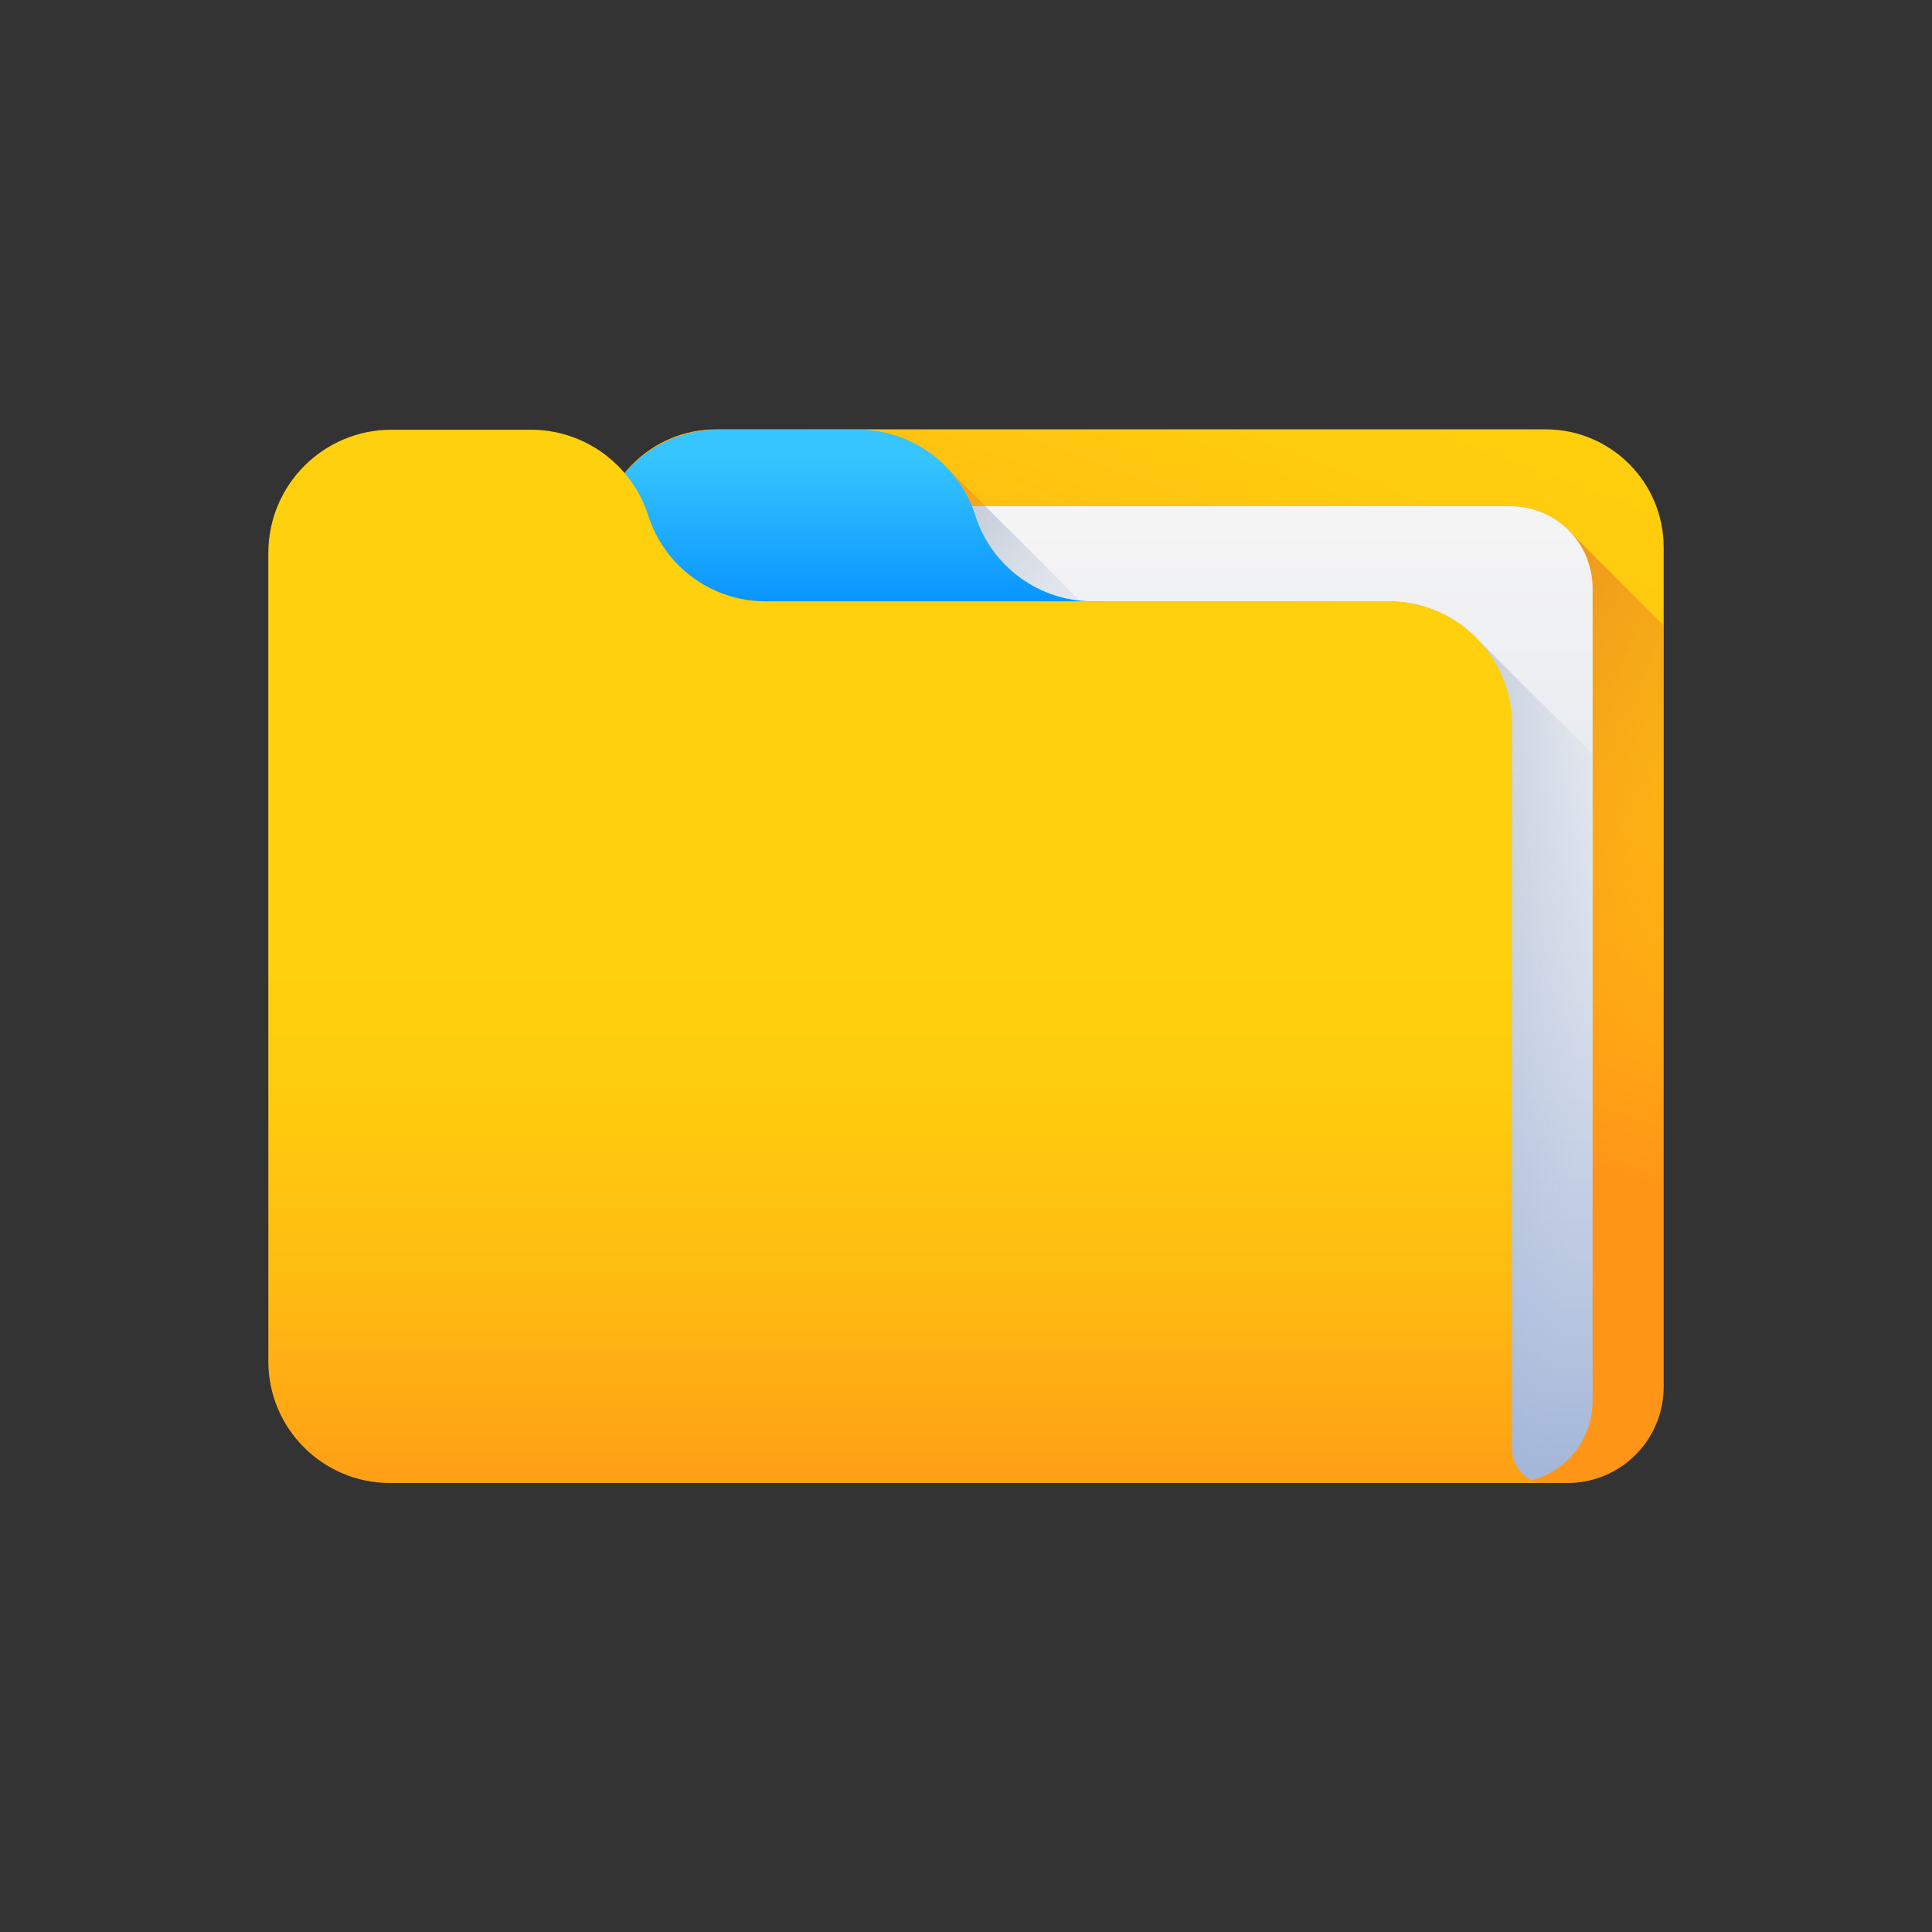
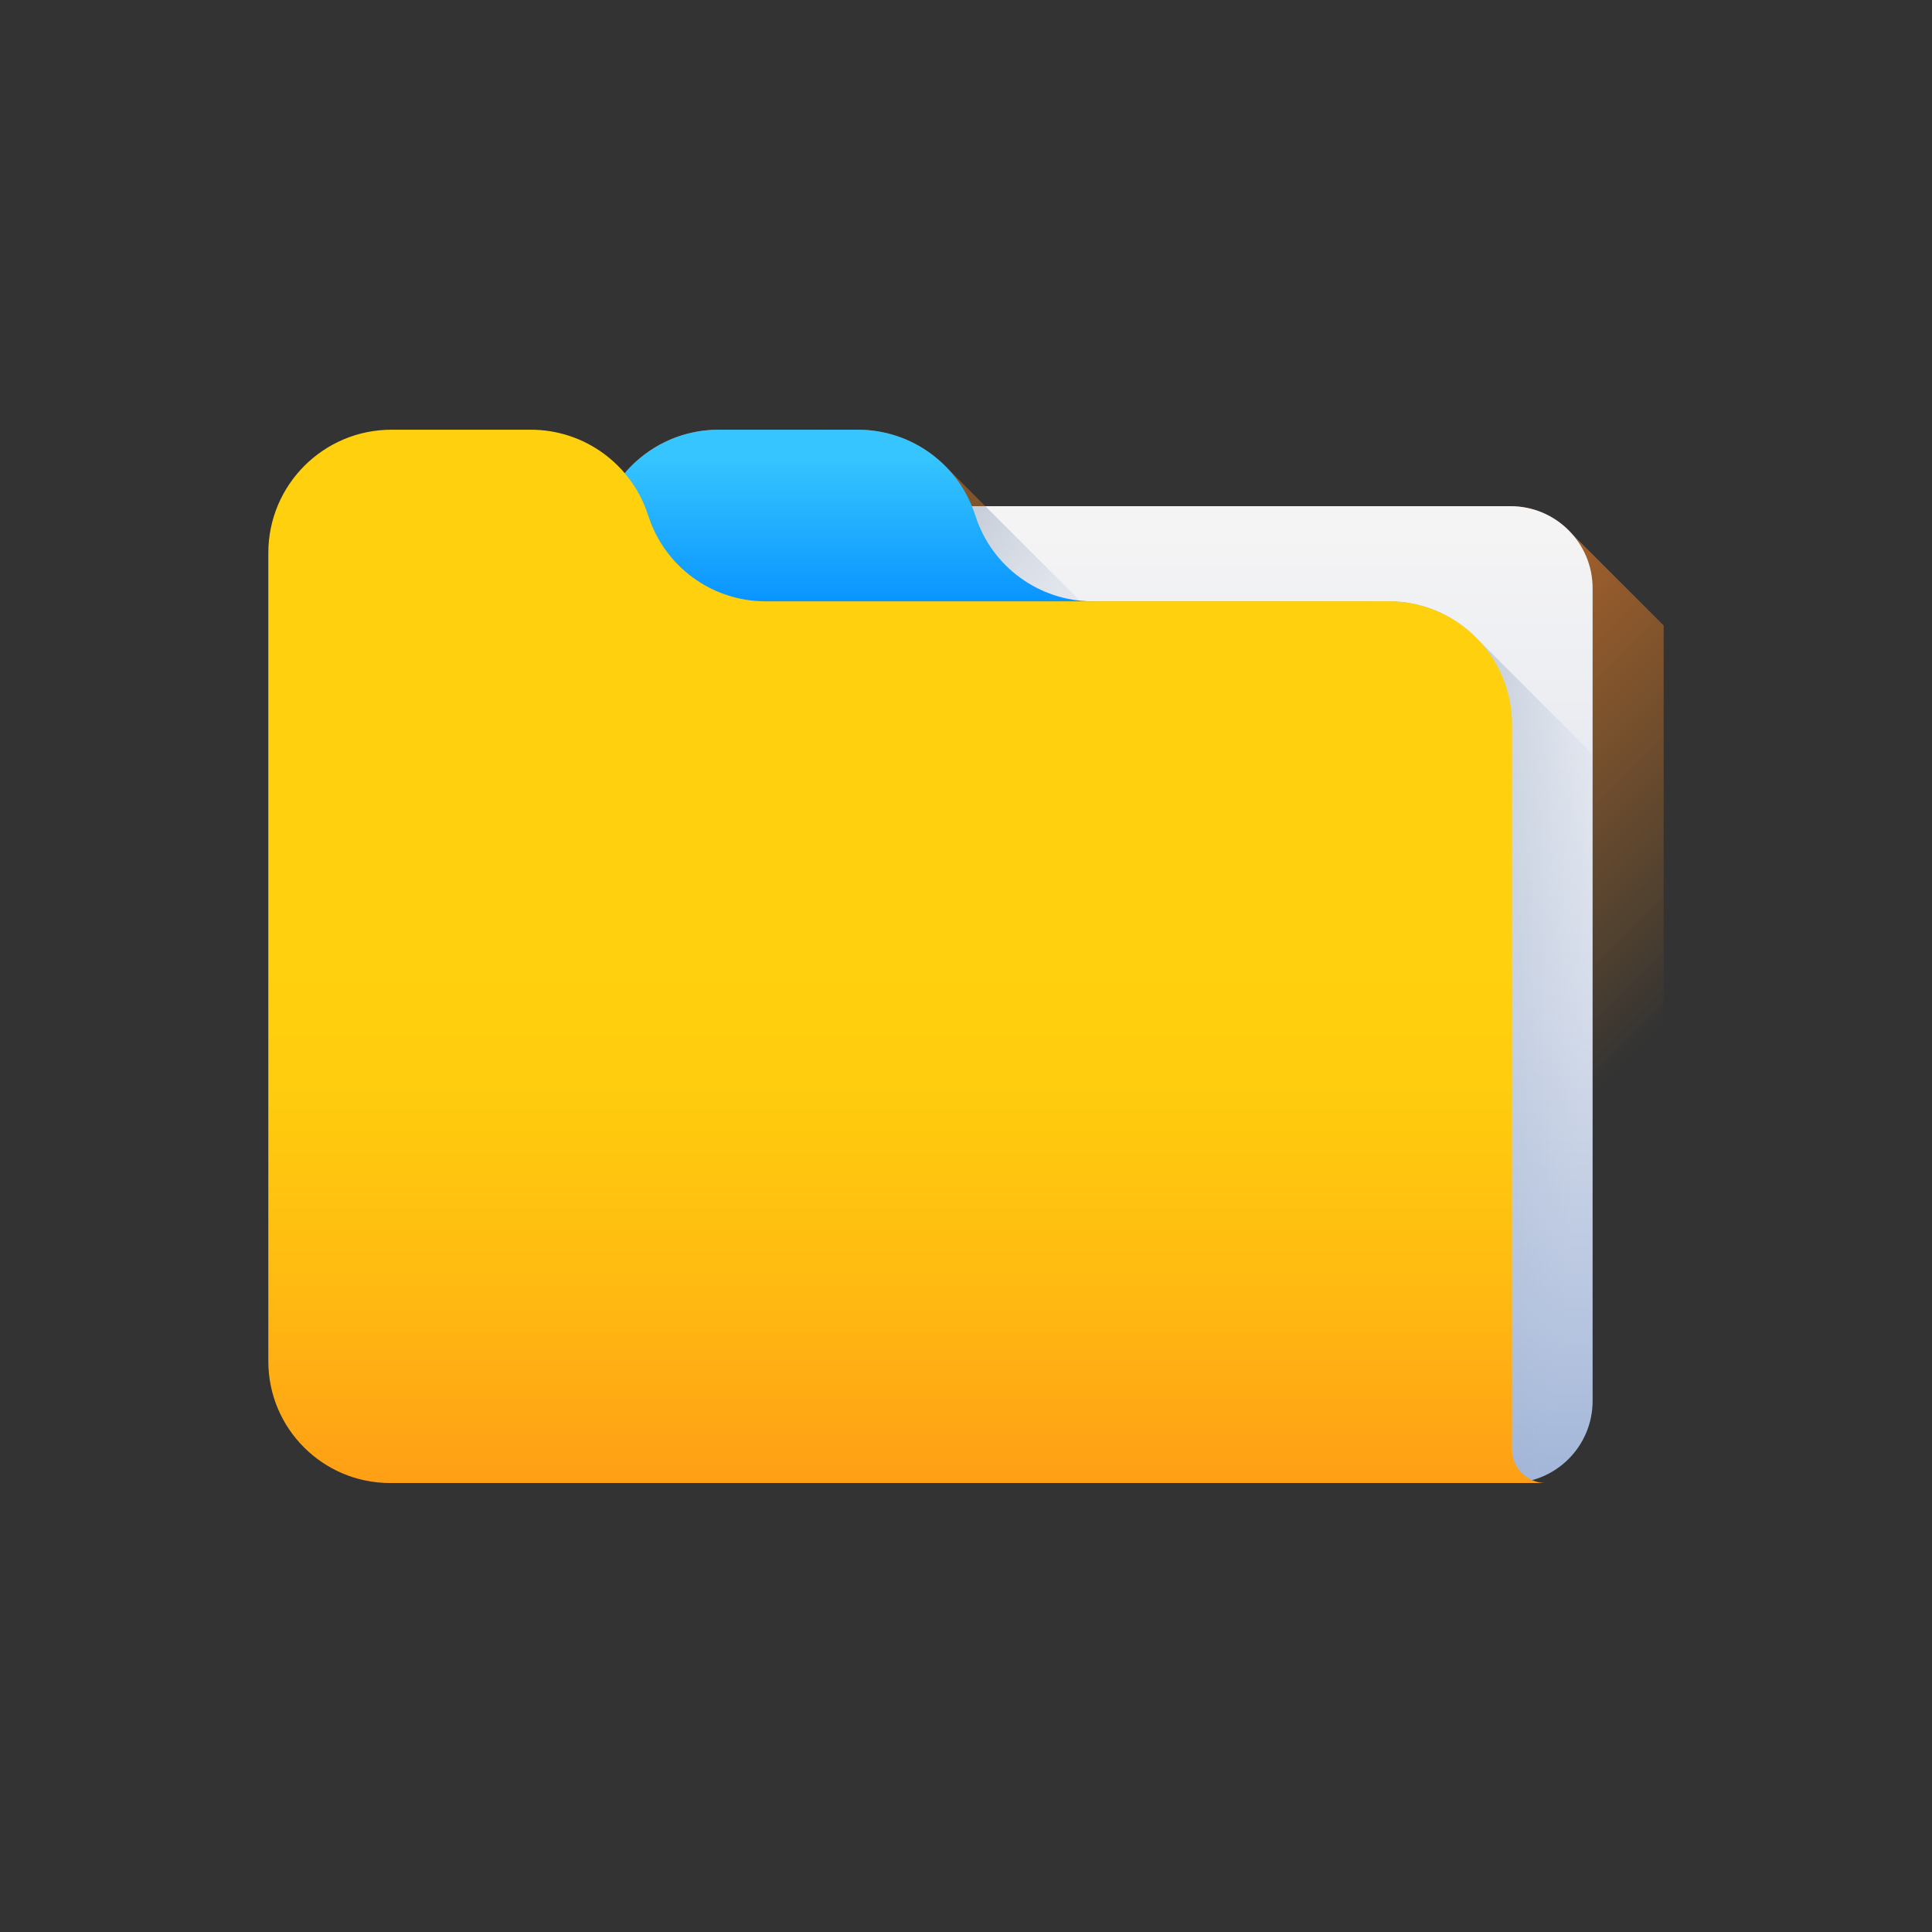
<svg xmlns="http://www.w3.org/2000/svg" width="36" height="36" viewBox="0 0 36 36" fill="none">
  <rect x="0" y="0" width="36" height="36" fill="#333333" stroke="none" />
-   <path d="M29.207 27.634H11.972C11.516 27.634 11.147 27.264 11.147 26.808V10.2C11.147 8.985 12.132 8 13.347 8H28.8C30.015 8 31 8.985 31 10.2V25.841C31 26.832 30.198 27.634 29.207 27.634V27.634Z" fill="url(#paint0_linear_277_2705)" />
  <path d="M11.972 27.634H29.207C30.198 27.634 31 26.831 31 25.841V11.655L29.286 9.941C29.006 9.629 28.6 9.432 28.147 9.432H11.285C11.196 9.671 11.147 9.93 11.147 10.2V26.808C11.147 27.264 11.517 27.634 11.972 27.634Z" fill="url(#paint1_linear_277_2705)" />
  <path d="M12.078 9.606C12.382 10.559 13.267 11.205 14.267 11.205H20.361C20.281 11.205 20.201 11.201 20.122 11.193L17.648 8.72C17.224 8.275 16.629 8.007 15.986 8.007H13.391C12.69 8.007 12.062 8.322 11.641 8.818C11.834 9.044 11.984 9.311 12.078 9.607V9.606Z" fill="url(#paint2_linear_277_2705)" />
  <path d="M28.147 27.634H8.062C7.218 27.634 6.534 26.949 6.534 26.105V10.961C6.534 10.117 7.218 9.432 8.062 9.432H28.147C28.991 9.432 29.676 10.117 29.676 10.961V26.105C29.676 26.949 28.991 27.634 28.147 27.634Z" fill="url(#paint3_linear_277_2705)" />
  <path d="M27.548 11.926C27.13 11.483 26.537 11.205 25.879 11.205H6.534V26.105C6.534 26.949 7.218 27.634 8.062 27.634H28.147C28.991 27.634 29.676 26.949 29.676 26.105V14.053L27.548 11.926Z" fill="url(#paint4_linear_277_2705)" />
  <path d="M12.078 9.606C12.382 10.559 13.267 11.205 14.267 11.205H20.361C20.281 11.205 20.201 11.201 20.122 11.193L18.36 9.432H12.014C12.038 9.489 12.06 9.547 12.078 9.606Z" fill="url(#paint5_linear_277_2705)" />
  <path d="M20.555 11.784V11.205H20.362C19.363 11.205 18.477 10.559 18.174 9.606C17.87 8.654 16.985 8.007 15.986 8.007H13.391C12.123 8.007 11.095 9.035 11.095 10.303V11.784H20.555Z" fill="url(#paint6_linear_277_2705)" />
  <path d="M12.078 9.606C11.775 8.654 10.89 8.007 9.891 8.007H7.296C6.028 8.007 5 9.035 5 10.303V25.366C5 26.618 6.016 27.634 7.268 27.634H28.803C28.456 27.634 28.175 27.353 28.175 27.006V13.502C28.175 12.234 27.147 11.205 25.879 11.205H14.267C13.267 11.205 12.383 10.559 12.079 9.606H12.078Z" fill="url(#paint7_linear_277_2705)" />
  <defs>
    <linearGradient id="paint0_linear_277_2705" x1="25.575" y1="5.905" x2="20.907" y2="18.43" gradientUnits="userSpaceOnUse">
      <stop stop-color="#FFD00D" />
      <stop offset="0.24" stop-color="#FFCB0E" />
      <stop offset="0.54" stop-color="#FFBB11" />
      <stop offset="0.86" stop-color="#FFA215" />
      <stop offset="1" stop-color="#FF9517" />
    </linearGradient>
    <linearGradient id="paint1_linear_277_2705" x1="25.869" y1="24.196" x2="17.36" y2="15.687" gradientUnits="userSpaceOnUse">
      <stop stop-color="#FF9517" stop-opacity="0" />
      <stop offset="0.31" stop-color="#EE8421" stop-opacity="0.31" />
      <stop offset="0.68" stop-color="#E07728" stop-opacity="0.68" />
      <stop offset="1" stop-color="#DB722B" />
    </linearGradient>
    <linearGradient id="paint2_linear_277_2705" x1="19.337" y1="13.704" x2="12.728" y2="7.095" gradientUnits="userSpaceOnUse">
      <stop stop-color="#FF9517" stop-opacity="0" />
      <stop offset="0.31" stop-color="#EE8421" stop-opacity="0.31" />
      <stop offset="0.68" stop-color="#E07728" stop-opacity="0.68" />
      <stop offset="1" stop-color="#DB722B" />
    </linearGradient>
    <linearGradient id="paint3_linear_277_2705" x1="18.105" y1="2.957" x2="18.105" y2="27.826" gradientUnits="userSpaceOnUse">
      <stop stop-color="#FFFCF8" />
      <stop offset="0.19" stop-color="#FAF8F6" />
      <stop offset="0.4" stop-color="#ECEEF2" />
      <stop offset="0.64" stop-color="#D5DCEA" />
      <stop offset="0.88" stop-color="#B5C4DF" />
      <stop offset="1" stop-color="#A1B5D8" />
    </linearGradient>
    <linearGradient id="paint4_linear_277_2705" x1="29.52" y1="20.604" x2="23.046" y2="19.992" gradientUnits="userSpaceOnUse">
      <stop stop-color="#A1B5D8" stop-opacity="0" />
      <stop offset="0.67" stop-color="#8190A4" stop-opacity="0.67" />
      <stop offset="1" stop-color="#748290" />
    </linearGradient>
    <linearGradient id="paint5_linear_277_2705" x1="19.271" y1="13.637" x2="13.255" y2="7.622" gradientUnits="userSpaceOnUse">
      <stop stop-color="#A1B5D8" stop-opacity="0" />
      <stop offset="0.67" stop-color="#8190A4" stop-opacity="0.67" />
      <stop offset="1" stop-color="#748290" />
    </linearGradient>
    <linearGradient id="paint6_linear_277_2705" x1="15.825" y1="8.524" x2="15.825" y2="11.192" gradientUnits="userSpaceOnUse">
      <stop stop-color="#36C5FE" />
      <stop offset="0.98" stop-color="#0A96FF" />
    </linearGradient>
    <linearGradient id="paint7_linear_277_2705" x1="16.901" y1="18.026" x2="16.901" y2="28.746" gradientUnits="userSpaceOnUse">
      <stop stop-color="#FFD00D" />
      <stop offset="0.24" stop-color="#FFCB0E" />
      <stop offset="0.54" stop-color="#FFBB11" />
      <stop offset="0.86" stop-color="#FFA215" />
      <stop offset="1" stop-color="#FF9517" />
    </linearGradient>
  </defs>
</svg>